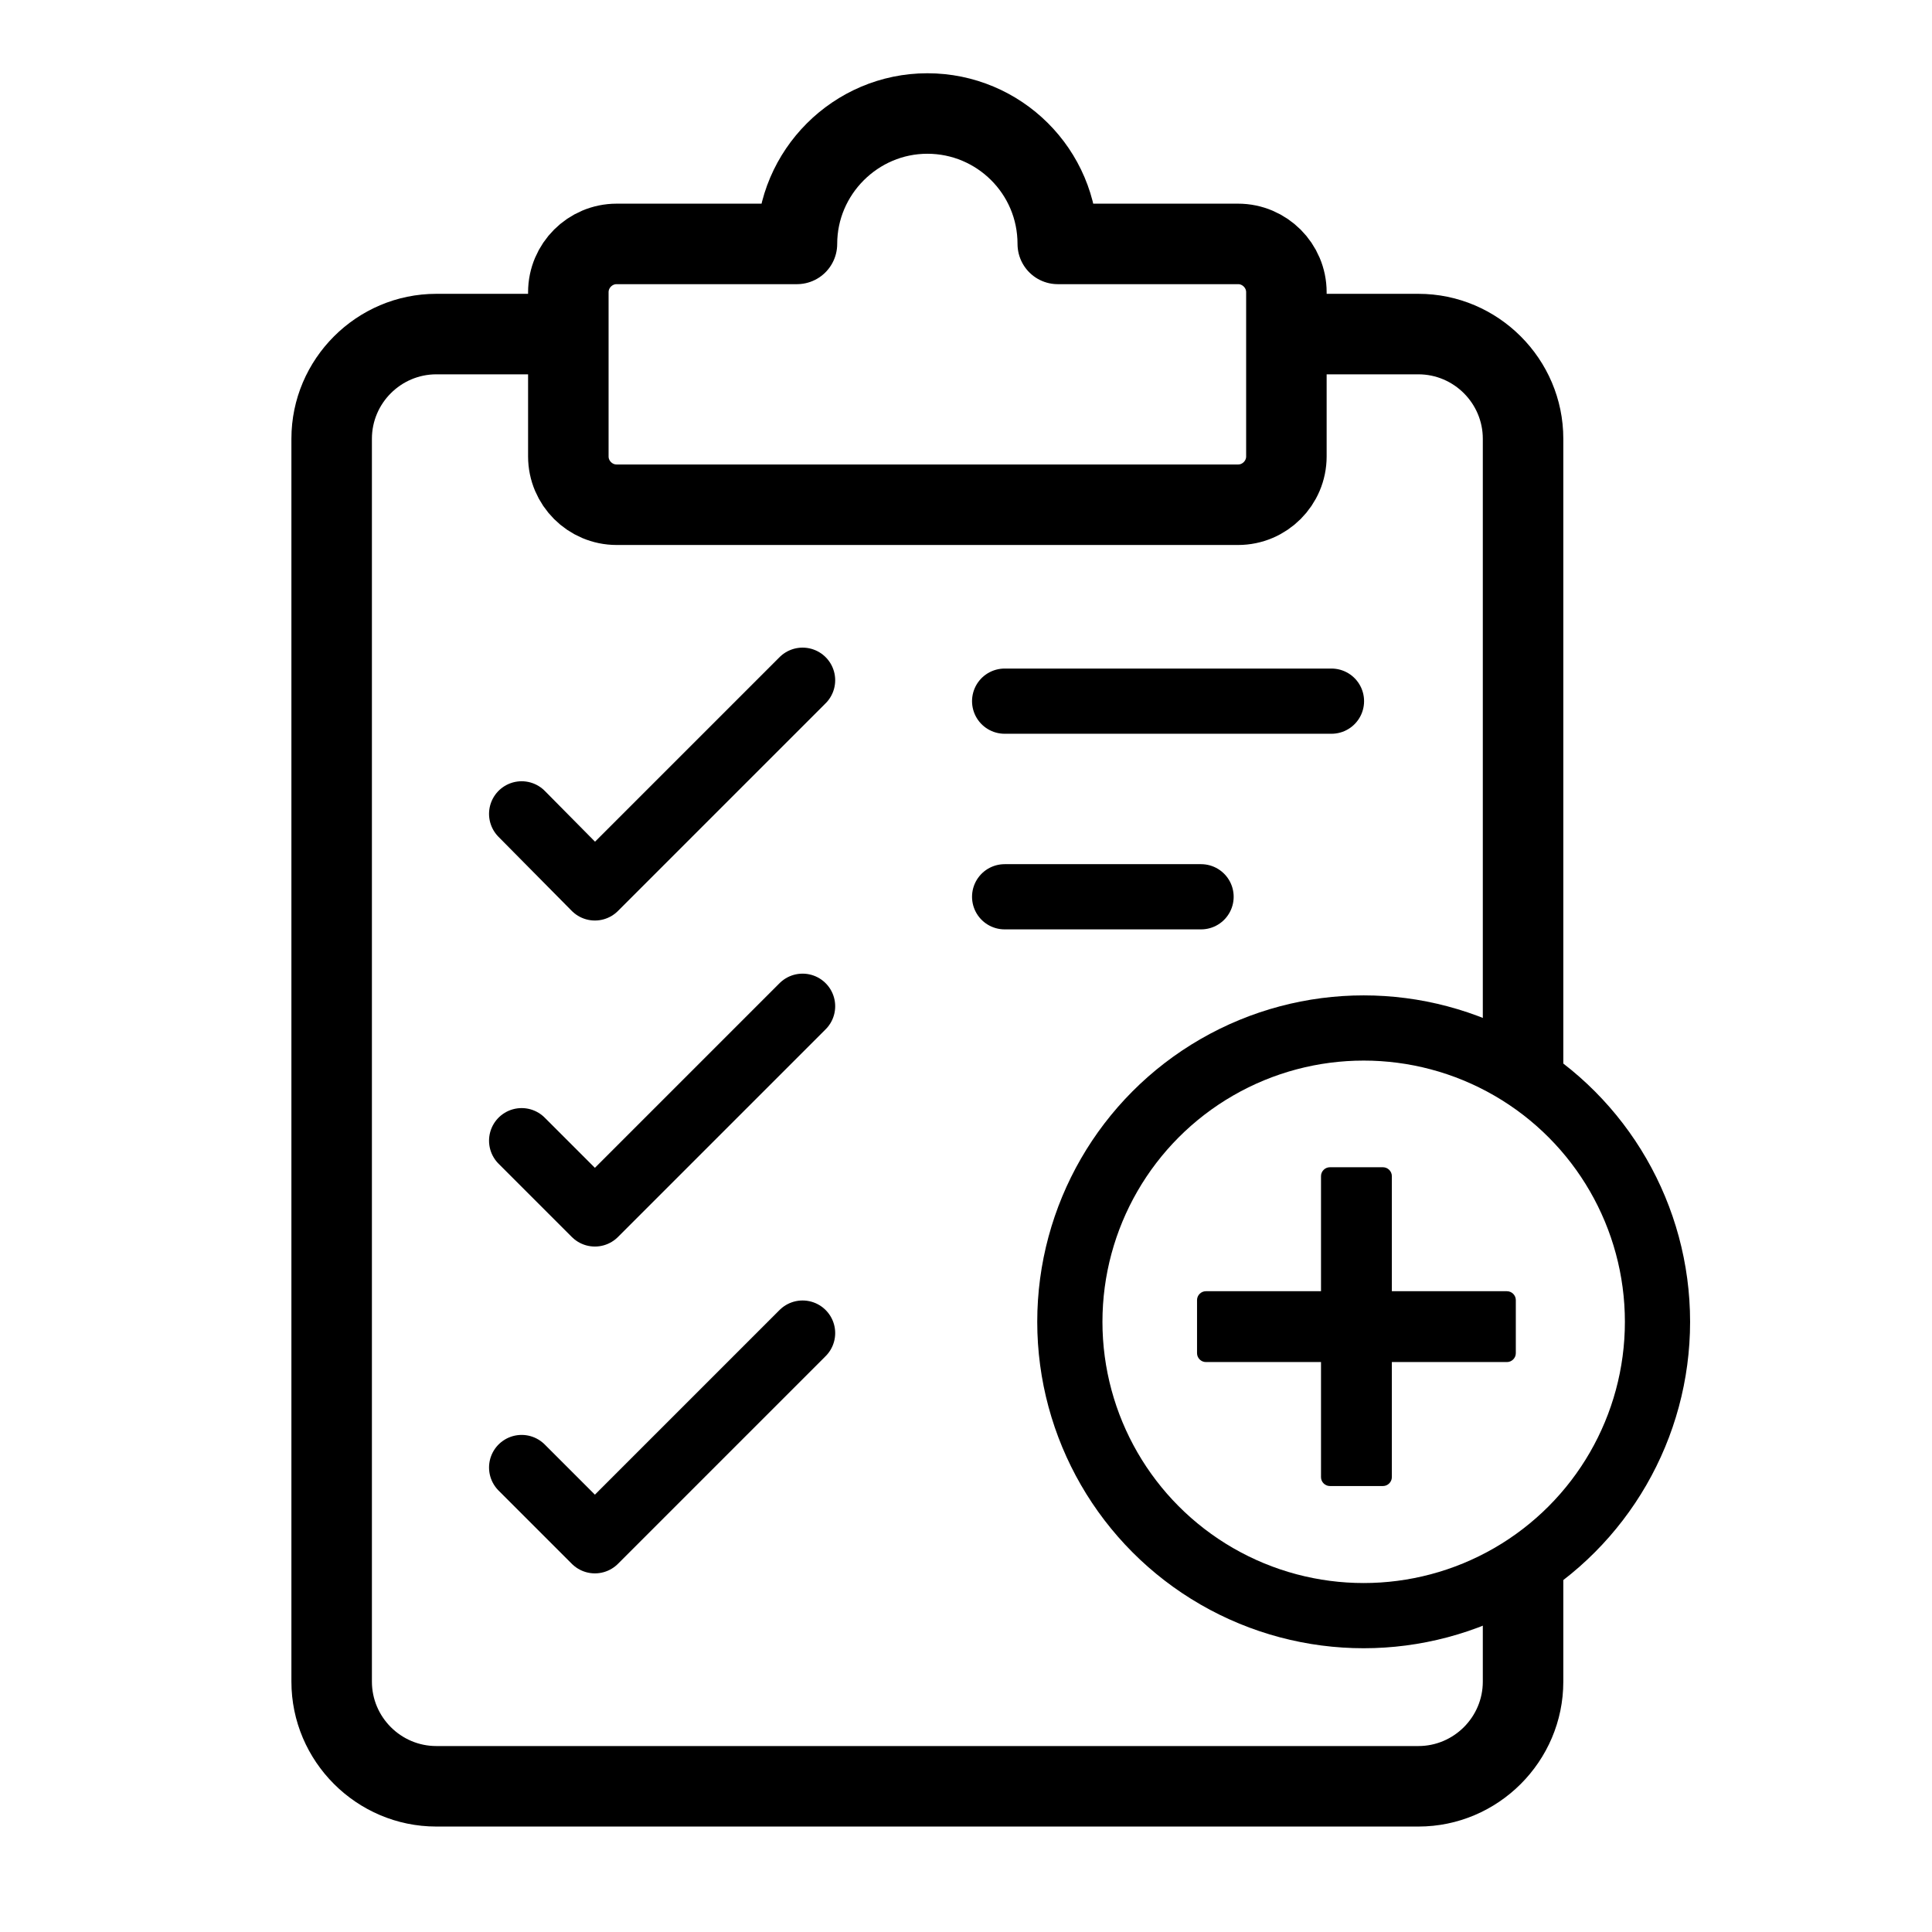
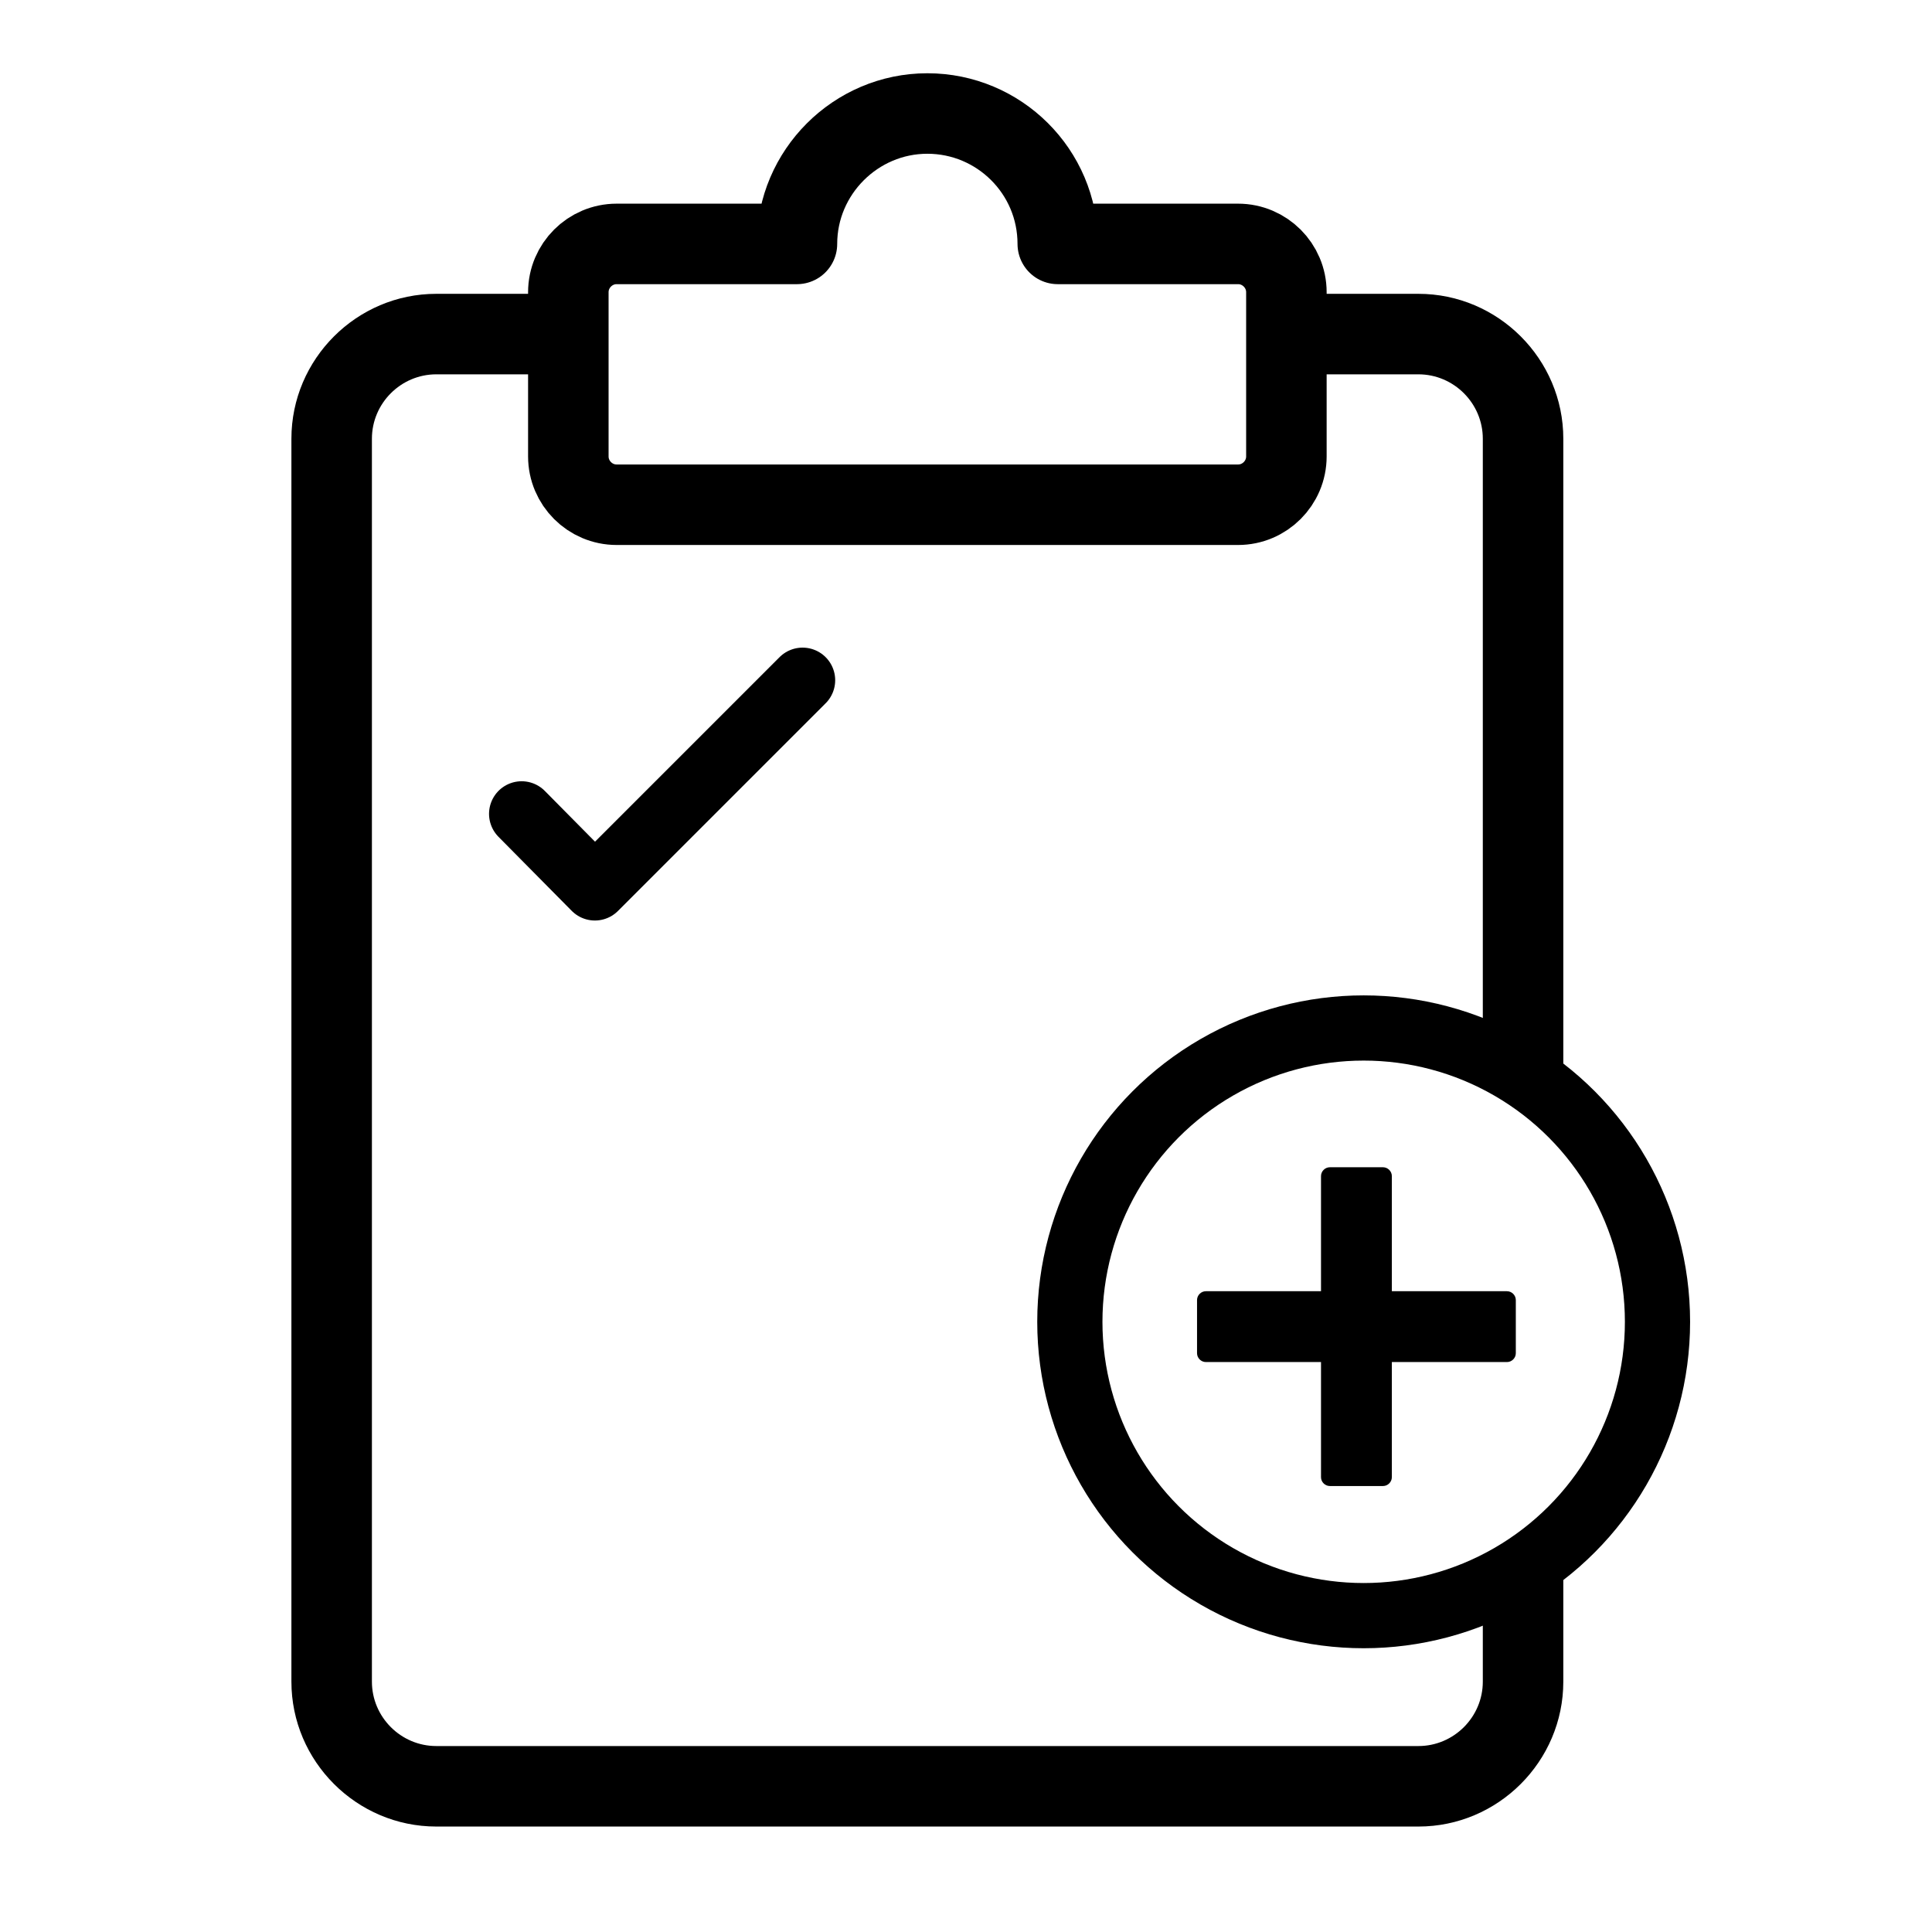
<svg xmlns="http://www.w3.org/2000/svg" id="Capa_1" viewBox="0 0 24 24">
  <defs>
    <style>.cls-1{fill:#000;}.cls-1,.cls-2{stroke-width:0px;}.cls-2,.cls-3,.cls-4{fill:none;}.cls-3,.cls-4{stroke:#000;stroke-linecap:round;stroke-linejoin:round;}.cls-4{stroke-width:.81px;}</style>
  </defs>
-   <rect class="cls-2" width="24" height="24" />
  <path class="cls-1" d="M19.42,13.91V5.45c0-.99-.81-1.8-1.8-1.8h-1.56s-.04.09-.06.13c-.09.3-.21.59-.35.87h1.97c.44,0,.8.36.8.8v7.35c.13.16.22.29.29.42.12.22.64.83.71.69Z" />
  <path class="cls-1" d="M18.42,19.42v1.47c0,.44-.36.8-.8.8H5.42c-.44,0-.8-.36-.8-.8V5.45c0-.44.36-.8.8-.8h1.76c-.16-.32-.29-.65-.39-1h-1.37c-.99,0-1.8.81-1.8,1.8v15.44c0,.99.81,1.8,1.8,1.8h12.2c.99,0,1.8-.81,1.8-1.8v-1.69c-.15-.28-.74-.12-1,.21Z" />
  <path class="cls-3" d="M15.38,3.03h-2.24c0-.9-.73-1.62-1.62-1.62s-1.62.73-1.62,1.62h-2.24c-.33,0-.6.27-.6.6v2.04c0,.33.27.6.6.6h7.72c.33,0,.6-.27.6-.6v-2.04c0-.33-.27-.6-.6-.6Z" />
  <polyline class="cls-4" points="9.97 8.45 7.39 11.03 6.48 10.11" />
-   <polyline class="cls-4" points="9.97 12.5 7.39 15.08 6.48 14.17" />
-   <polyline class="cls-4" points="9.97 16.56 7.39 19.14 6.48 18.23" />
-   <line class="cls-4" x1="12.48" y1="8.71" x2="16.54" y2="8.71" />
-   <line class="cls-4" x1="12.48" y1="11.14" x2="14.92" y2="11.14" />
  <circle class="cls-4" cx="16.94" cy="16.42" r="3.65" />
  <path class="cls-1" d="M18.72,16.04h-1.43v-1.43c0-.06-.05-.11-.11-.11h-.66c-.06,0-.11.05-.11.11v1.43h-1.43c-.06,0-.11.05-.11.11v.66c0,.06.05.11.11.11h1.43v1.43c0,.06.05.11.11.11h.66c.06,0,.11-.05.11-.11v-1.43h1.43c.06,0,.11-.05.11-.11v-.66c0-.06-.05-.11-.11-.11Z" />
</svg>